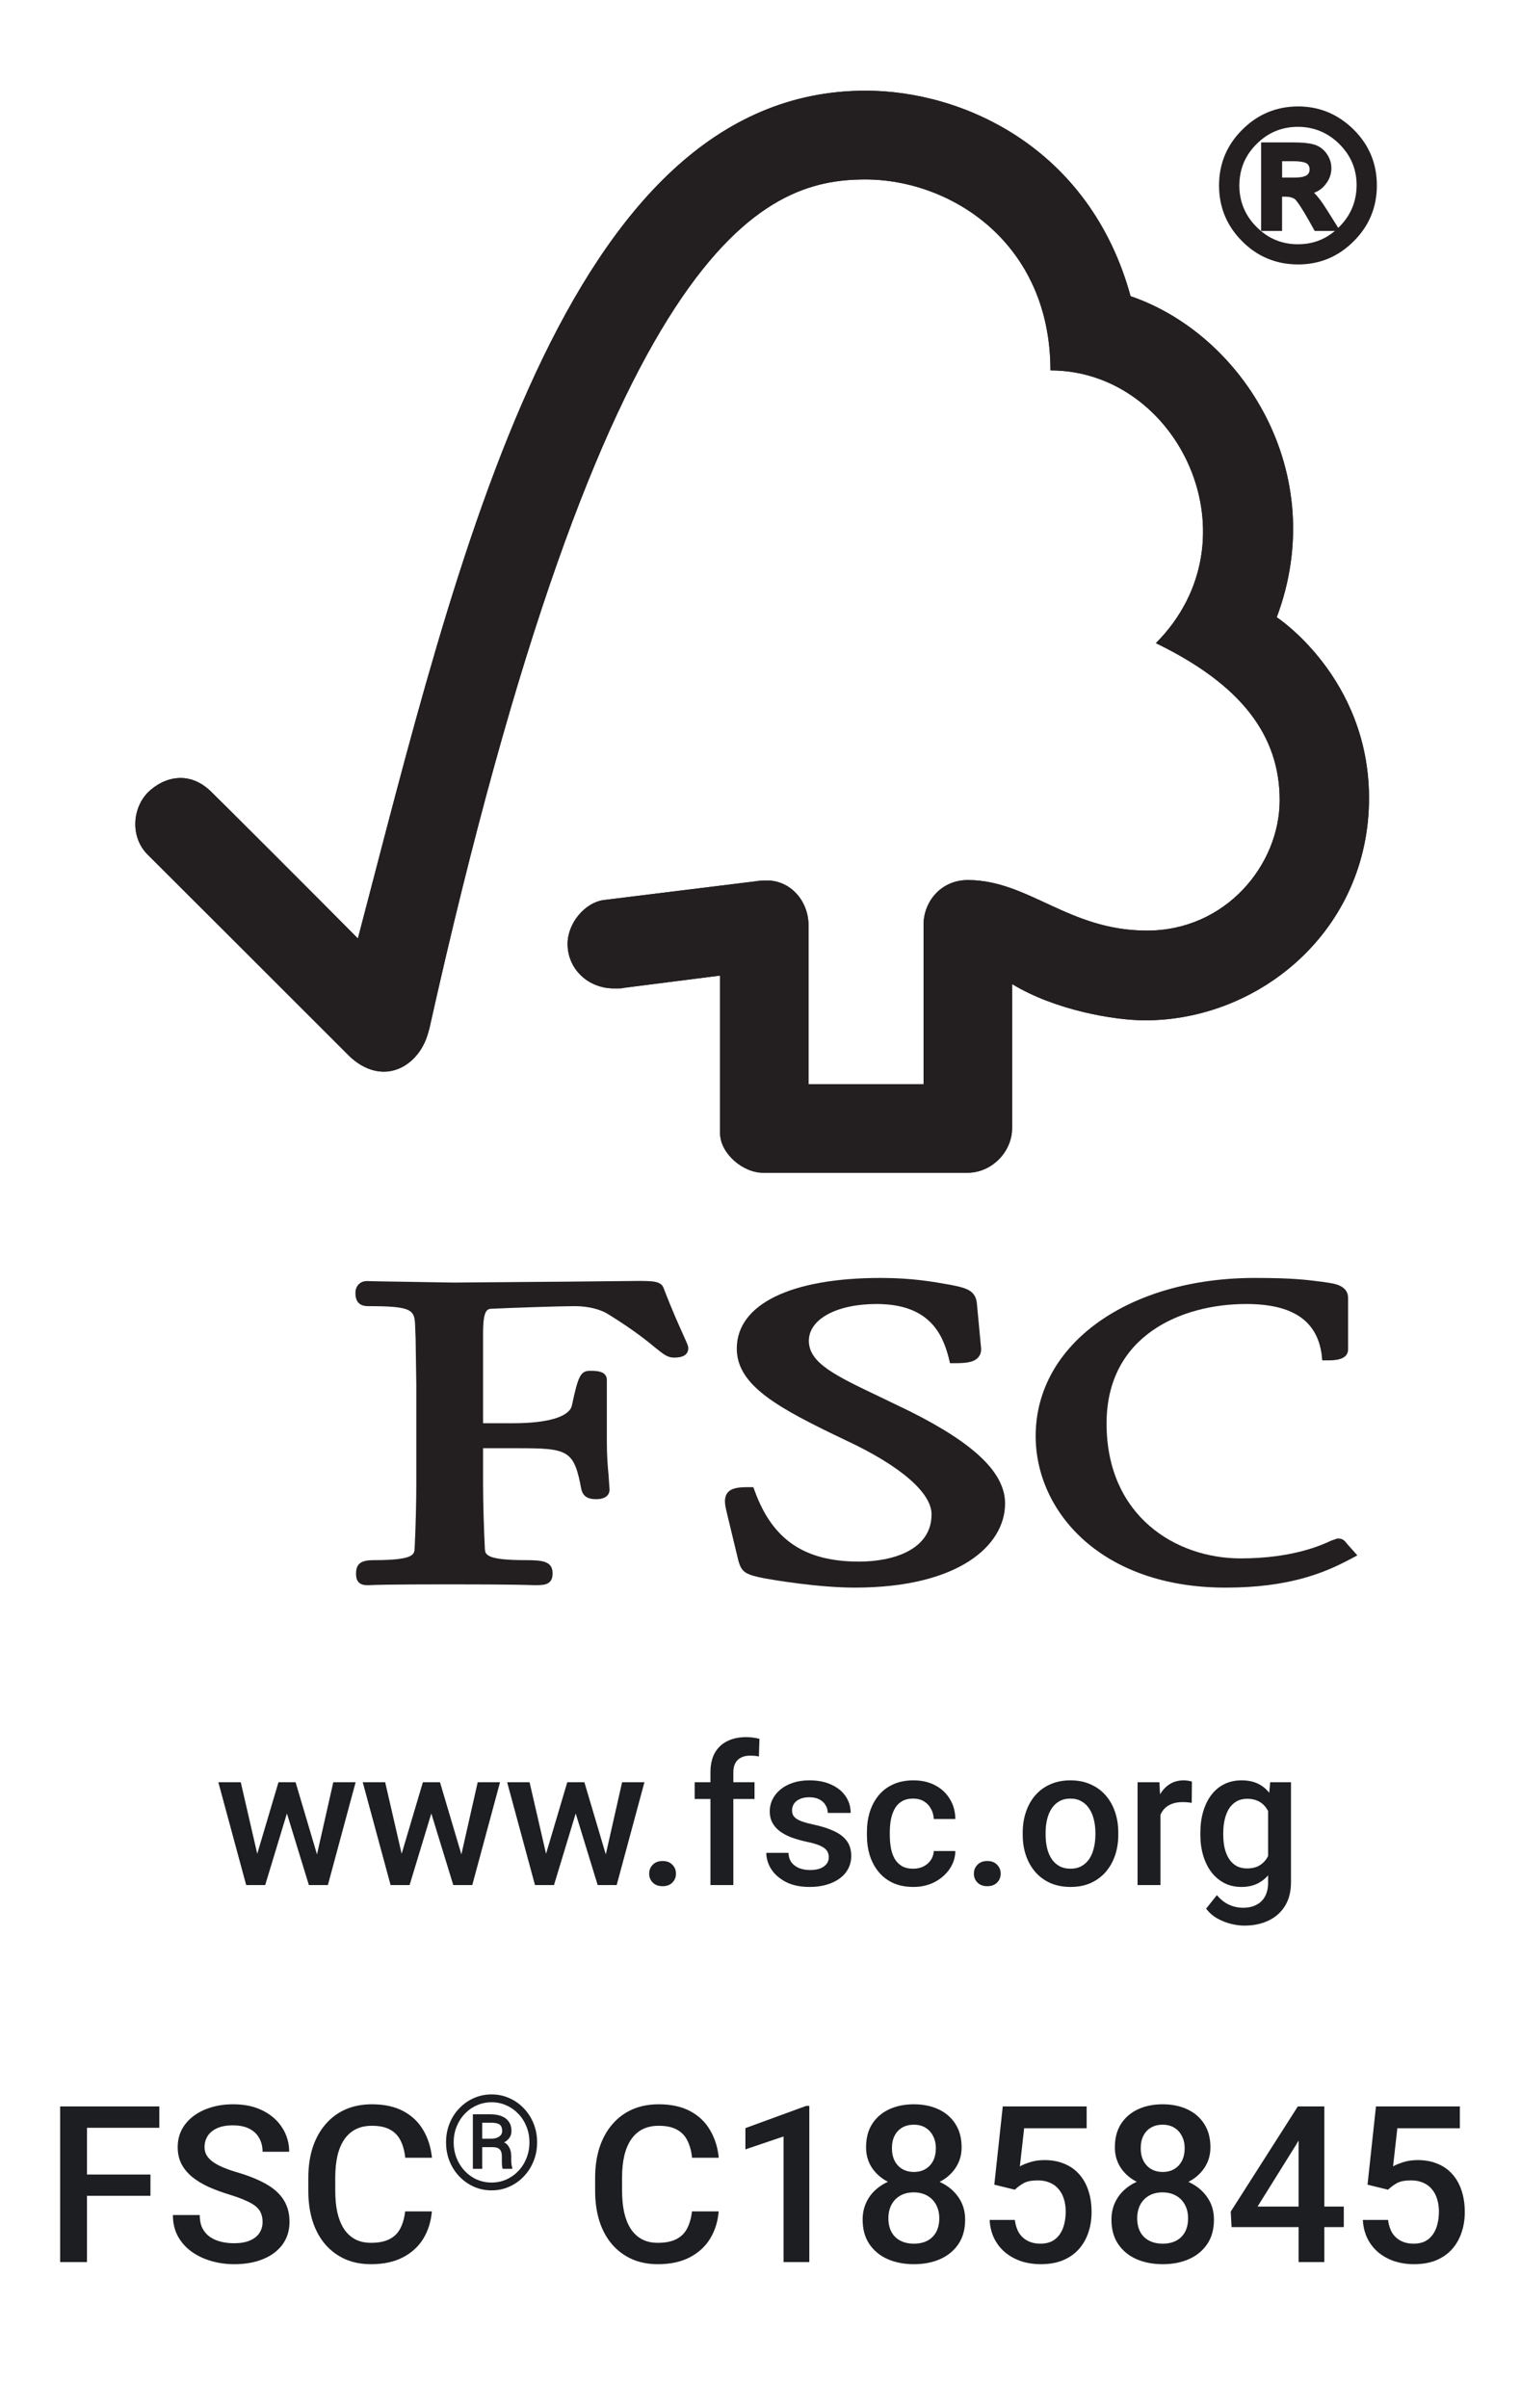
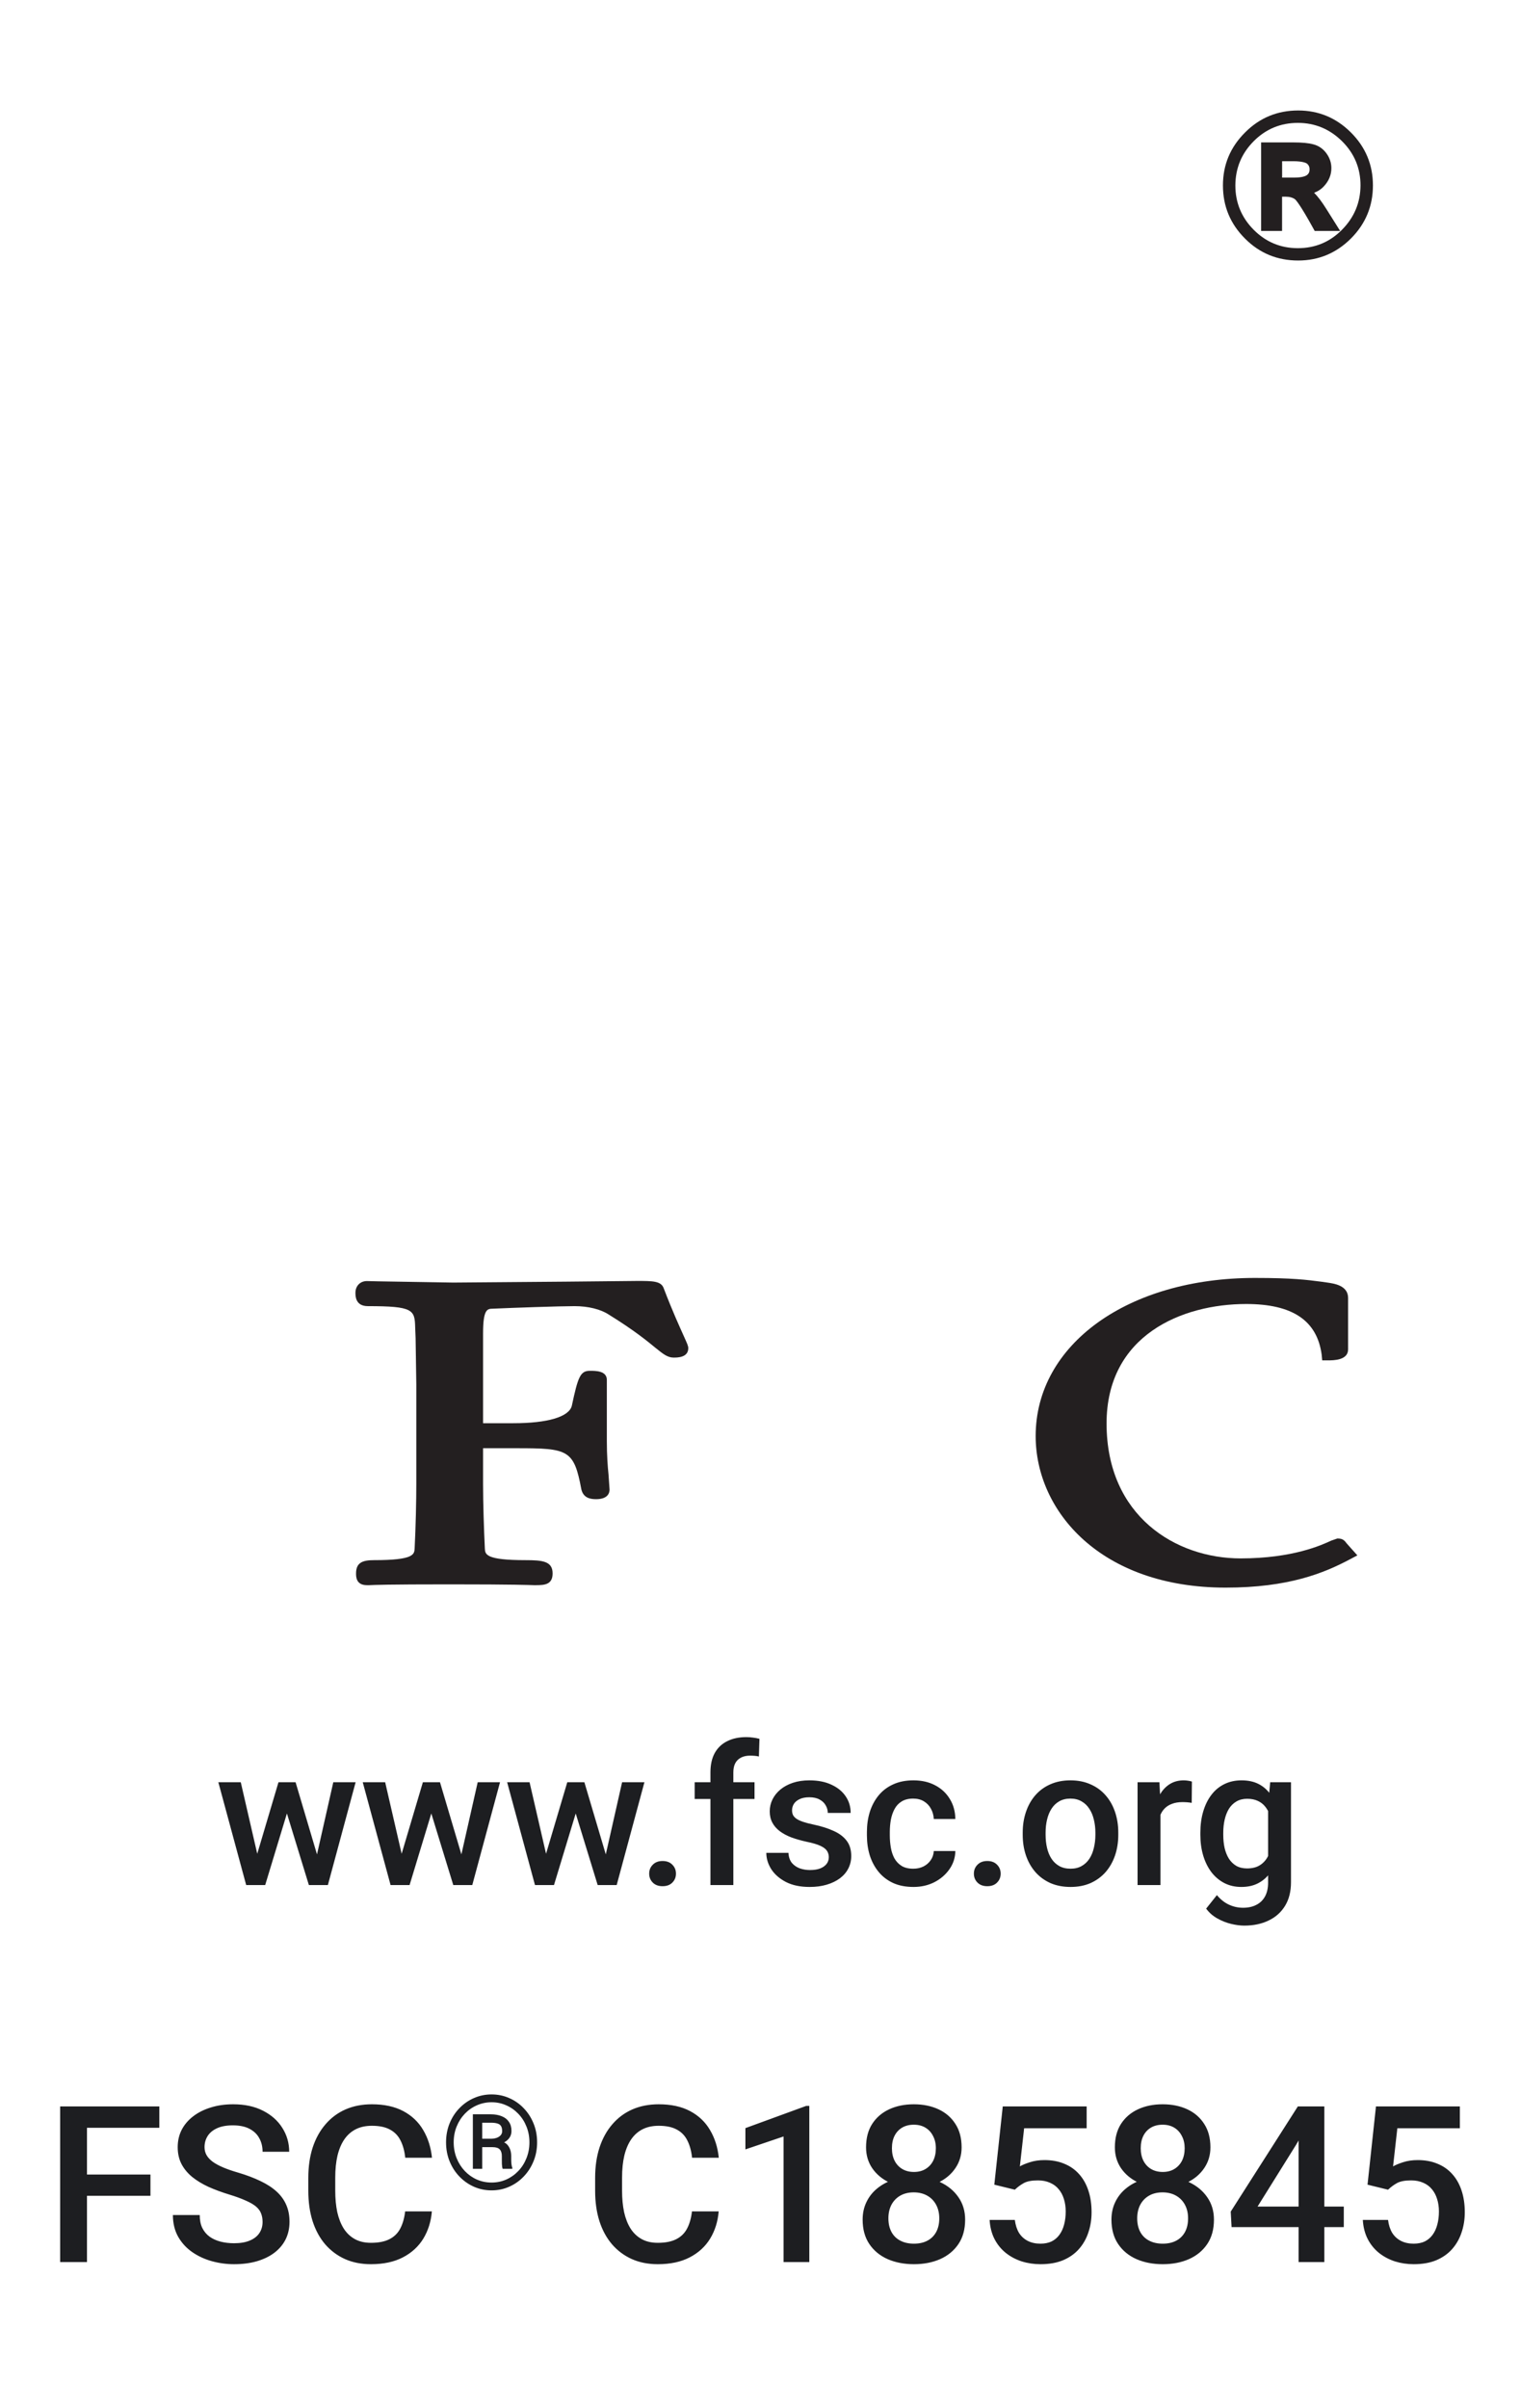
<svg xmlns="http://www.w3.org/2000/svg" width="125" height="198" viewBox="0 0 125 198" fill="none">
  <g clip-path="url(#clip0_408_18848)">
-     <path d="M71.191 7.456C46.358 7.456 37.595 46.09 29.432 77.167C26.479 74.179 17.392 65.103 17.383 65.119C15.555 63.306 13.456 63.895 12.171 65.151C10.877 66.457 10.688 68.85 12.171 70.301C12.245 70.366 24.483 82.586 28.713 86.821C29.879 87.958 31.568 88.628 33.255 87.641C35.003 86.563 35.243 84.659 35.291 84.659C49.789 19.608 62.746 14.757 71.156 14.757C78.231 14.757 86.385 19.99 86.385 30.456C96.936 30.456 103.548 44.339 95.057 52.884C102.097 56.295 105.237 60.489 105.237 65.796C105.237 71.11 100.794 76.534 94.309 76.519C87.879 76.519 84.611 72.381 79.601 72.363C77.329 72.363 75.952 74.201 75.952 76.014V89.147H66.492V76.062C66.466 74.012 64.959 72.399 63.081 72.399C63.051 72.399 62.272 72.422 62.284 72.449L49.615 74.012C48.087 74.243 46.676 75.905 46.676 77.62C46.676 79.632 48.322 81.302 50.566 81.274C50.852 81.274 51.236 81.274 51.199 81.241C51.176 81.241 59.218 80.218 59.218 80.218V93.181C59.218 94.821 61.076 96.43 62.745 96.43H79.575C81.532 96.43 83.232 94.738 83.232 92.752V80.914C86.754 83.065 91.652 83.898 94.165 83.898C103.606 83.898 112.611 76.468 112.584 65.569C112.548 55.69 104.995 50.755 104.995 50.755C109.428 38.936 102.259 27.527 92.975 24.354C89.627 12.163 79.228 7.456 71.191 7.456Z" fill="#231F20" />
-     <path d="M71.191 7.456C46.358 7.456 37.595 46.09 29.432 77.167C26.479 74.179 17.392 65.103 17.383 65.119C15.555 63.306 13.456 63.895 12.171 65.151C10.877 66.457 10.688 68.85 12.171 70.301C12.245 70.366 24.483 82.586 28.713 86.821C29.879 87.958 31.568 88.628 33.255 87.641C35.003 86.563 35.243 84.659 35.291 84.659C49.789 19.608 62.746 14.757 71.156 14.757C78.231 14.757 86.385 19.99 86.385 30.456C96.936 30.456 103.548 44.339 95.057 52.884C102.097 56.295 105.237 60.489 105.237 65.796C105.237 71.11 100.794 76.534 94.309 76.519C87.879 76.519 84.611 72.381 79.601 72.363C77.329 72.363 75.952 74.201 75.952 76.014V89.147H66.492V76.062C66.466 74.012 64.959 72.399 63.081 72.399C63.051 72.399 62.272 72.422 62.284 72.449L49.615 74.012C48.087 74.243 46.676 75.905 46.676 77.62C46.676 79.632 48.322 81.302 50.566 81.274C50.852 81.274 51.236 81.274 51.199 81.241C51.176 81.241 59.218 80.218 59.218 80.218V93.181C59.218 94.821 61.076 96.43 62.745 96.43H79.575C81.532 96.43 83.232 94.738 83.232 92.752V80.914C86.754 83.065 91.652 83.898 94.165 83.898C103.606 83.898 112.611 76.468 112.584 65.569C112.548 55.69 104.995 50.755 104.995 50.755C109.428 38.936 102.259 27.527 92.975 24.354C89.627 12.163 79.228 7.456 71.191 7.456Z" fill="#231F20" />
-     <path d="M60.591 110.886C60.591 113.941 63.995 115.783 69.603 118.453C74.051 120.536 76.608 122.744 76.608 124.519C76.608 127.388 73.529 128.404 70.642 128.404C66.175 128.404 63.538 126.621 62.076 122.62L61.948 122.283H61.587C60.803 122.283 60.177 122.319 59.829 122.744C59.519 123.154 59.606 123.692 59.733 124.215C59.724 124.203 60.72 128.318 60.72 128.318C60.986 129.318 61.346 129.48 62.941 129.795C63.641 129.916 67.253 130.543 70.312 130.543C78.846 130.543 82.655 127.073 82.655 123.628C82.655 121.12 80.176 118.724 74.826 116.047L72.395 114.874C68.735 113.128 66.518 112.09 66.518 110.248C66.518 108.464 68.814 107.223 72.089 107.223C76.366 107.223 77.508 109.615 78.031 111.699L78.124 112.09H78.529C79.48 112.09 80.081 112.011 80.433 111.627C80.638 111.409 80.721 111.108 80.672 110.756L80.338 107.202C80.244 106.057 79.377 105.893 78.171 105.648C76.736 105.393 75.021 105.08 72.43 105.08C65.016 105.079 60.591 107.254 60.591 110.886Z" fill="#231F20" />
    <path d="M85.17 118.08C85.17 124.267 90.529 130.544 100.793 130.544C105.965 130.544 108.871 129.356 111.04 128.202L111.625 127.893L110.679 126.832L110.73 126.886C110.501 126.569 110.323 126.506 109.975 126.506L109.477 126.679C108.699 127.039 106.326 128.141 102.019 128.141C96.711 128.141 91.001 124.677 91.001 117.046C91.001 109.788 97.2 107.223 102.482 107.223C106.29 107.223 108.315 108.581 108.691 111.397L108.734 111.857H109.207C109.661 111.857 110.863 111.857 110.863 110.953V106.724C110.863 105.681 109.67 105.538 109.173 105.463L108.676 105.392C107.459 105.233 106.291 105.08 103.202 105.08C92.75 105.08 85.17 110.549 85.17 118.08Z" fill="#231F20" />
    <path d="M46.509 105.386L37.267 105.461L31.109 105.359L30.173 105.337C29.624 105.337 29.23 105.732 29.23 106.304C29.23 106.567 29.23 107.399 30.249 107.399C33.971 107.399 34.108 107.699 34.142 109.128L34.178 110.028L34.236 113.84V122.042C34.236 123.4 34.188 125.563 34.099 127.306C34.075 127.811 34.049 128.285 30.763 128.285C29.831 128.285 29.28 128.472 29.28 129.376C29.28 129.646 29.28 130.342 30.173 130.342H30.38C30.772 130.323 31.814 130.275 36.957 130.275C42.435 130.275 43.534 130.332 43.907 130.342H44.1C44.819 130.342 45.444 130.275 45.444 129.376C45.444 128.368 44.613 128.285 43.224 128.285C39.923 128.285 39.896 127.811 39.872 127.317C39.794 125.716 39.726 123.553 39.726 122.042V119.081H42.496C46.733 119.081 47.203 119.202 47.809 122.47C47.984 123.181 48.55 123.271 49.023 123.271C50.019 123.271 50.128 122.726 50.128 122.483L50.044 121.256C49.973 120.567 49.905 119.687 49.905 118.495V113.468C49.905 112.715 48.998 112.715 48.515 112.715C47.716 112.715 47.531 113.223 47.023 115.6C46.789 116.502 45.04 117.025 42.224 117.025H39.726V109.642C39.726 107.631 40.081 107.616 40.522 107.609C42.143 107.534 46.07 107.399 47.25 107.399C48.373 107.399 49.407 107.657 50.066 108.094C52.167 109.394 53.24 110.282 53.891 110.816C54.528 111.327 54.885 111.629 55.402 111.629C55.71 111.629 56.601 111.629 56.601 110.855C56.601 110.666 56.516 110.493 56.23 109.854C55.891 109.094 55.314 107.85 54.584 105.937C54.372 105.327 53.679 105.327 52.383 105.327L46.509 105.386Z" fill="#231F20" />
    <path d="M105.109 14.932H106.415C107.012 14.932 107.426 14.834 107.667 14.665C107.897 14.492 108.015 14.246 108.015 13.923C108.015 13.618 107.897 13.372 107.68 13.197C107.459 13.028 107.012 12.932 106.335 12.932H105.109L105.109 14.932ZM109.619 18.667H108.306C107.485 17.168 106.937 16.327 106.694 16.13C106.439 15.942 106.129 15.85 105.745 15.85H105.11V18.667H104.037V12.036H106.337C107.021 12.036 107.539 12.086 107.914 12.193C108.283 12.279 108.585 12.486 108.815 12.806C109.046 13.114 109.167 13.467 109.167 13.83C109.167 14.283 109.003 14.689 108.669 15.062C108.344 15.434 107.88 15.642 107.267 15.69V15.709C107.657 15.806 108.179 16.361 108.804 17.377L109.619 18.667ZM106.731 20.406C108.146 20.406 109.35 19.91 110.356 18.898C111.361 17.885 111.875 16.676 111.884 15.247C111.884 13.831 111.378 12.618 110.371 11.617C109.36 10.617 108.146 10.104 106.731 10.104C105.316 10.104 104.098 10.608 103.103 11.608C102.099 12.617 101.6 13.83 101.592 15.246C101.592 16.666 102.099 17.884 103.094 18.889C104.098 19.898 105.306 20.406 106.731 20.406ZM106.757 9.084C108.434 9.084 109.876 9.684 111.084 10.882C112.302 12.095 112.905 13.55 112.905 15.246C112.905 16.946 112.302 18.401 111.1 19.608C109.894 20.812 108.447 21.421 106.757 21.421C105.053 21.421 103.591 20.827 102.392 19.624C101.174 18.411 100.571 16.955 100.571 15.246C100.571 13.55 101.174 12.104 102.392 10.891C103.591 9.684 105.053 9.084 106.757 9.084Z" fill="#231F20" />
-     <path d="M106.758 21.745C104.96 21.745 103.414 21.107 102.159 19.846C100.889 18.584 100.25 17.038 100.25 15.247C100.25 13.468 100.889 11.926 102.159 10.666C103.423 9.399 104.97 8.751 106.758 8.751C108.51 8.751 110.049 9.395 111.32 10.654C112.593 11.916 113.229 13.457 113.229 15.246C113.229 17.029 112.597 18.57 111.329 19.831C110.07 21.102 108.526 21.745 106.758 21.745ZM106.758 9.407C105.152 9.407 103.759 9.983 102.619 11.128C101.462 12.282 100.894 13.627 100.894 15.246C100.894 16.878 101.462 18.232 102.619 19.381C103.745 20.513 105.144 21.092 106.758 21.092C108.369 21.092 109.719 20.532 110.87 19.371C112.004 18.232 112.581 16.85 112.581 15.246C112.581 13.643 112 12.249 110.862 11.115C109.719 9.98 108.335 9.407 106.758 9.407Z" fill="#231F20" />
-     <path d="M106.735 20.736C105.241 20.736 103.94 20.194 102.867 19.122C101.803 18.053 101.263 16.748 101.263 15.246C101.276 13.732 101.817 12.433 102.876 11.374C103.93 10.318 105.227 9.776 106.734 9.776C108.227 9.776 109.528 10.318 110.6 11.383C111.672 12.442 112.212 13.747 112.212 15.245C112.204 16.752 111.658 18.057 110.585 19.13C109.528 20.199 108.228 20.736 106.735 20.736ZM106.735 10.429C105.409 10.429 104.268 10.907 103.341 11.839C102.388 12.787 101.931 13.898 101.92 15.25C101.92 16.57 102.393 17.719 103.33 18.657C104.286 19.614 105.4 20.083 106.735 20.083C108.071 20.083 109.177 19.618 110.129 18.663C111.081 17.709 111.548 16.589 111.564 15.241C111.564 13.907 111.094 12.796 110.145 11.844C109.198 10.907 108.049 10.429 106.735 10.429Z" fill="#231F20" />
    <path d="M110.21 18.989H108.116L108.022 18.82C106.895 16.767 106.554 16.429 106.494 16.382C106.308 16.25 106.058 16.174 105.748 16.174H105.433V18.989H103.71V11.71H106.335C107.084 11.71 107.612 11.762 108 11.867C108.436 11.98 108.803 12.227 109.08 12.608C109.351 12.979 109.488 13.39 109.488 13.824C109.488 14.366 109.291 14.855 108.906 15.28C108.685 15.536 108.404 15.724 108.067 15.854C108.377 16.154 108.709 16.598 109.087 17.202L110.21 18.989ZM108.498 18.337H109.024L108.53 17.55C107.726 16.247 107.301 16.056 107.195 16.034L107.02 15.995C107.336 16.337 107.825 17.121 108.498 18.337ZM104.36 18.337H104.784V15.521H105.748C106.194 15.521 106.583 15.637 106.889 15.865C106.904 15.874 106.922 15.888 106.942 15.908V15.41L107.242 15.357C107.77 15.318 108.154 15.149 108.419 14.844C108.706 14.53 108.841 14.203 108.841 13.824C108.841 13.535 108.743 13.249 108.554 12.993C108.366 12.738 108.129 12.578 107.833 12.507C107.501 12.405 107.017 12.362 106.336 12.362H104.361L104.36 18.337Z" fill="#231F20" />
    <path d="M106.419 15.255H104.786V12.603H106.338C107.087 12.603 107.588 12.714 107.88 12.941C108.185 13.178 108.343 13.521 108.343 13.923C108.343 14.348 108.18 14.686 107.866 14.927C107.556 15.154 107.081 15.255 106.419 15.255ZM105.437 14.604H106.42C107.064 14.604 107.354 14.487 107.483 14.395C107.625 14.284 107.696 14.139 107.696 13.923C107.696 13.723 107.621 13.57 107.483 13.452C107.422 13.41 107.162 13.255 106.339 13.255H105.437V14.604Z" fill="#231F20" />
  </g>
  <path d="M20.948 153.125L22.901 146.547H24.105L23.776 148.516L21.808 155H20.73L20.948 153.125ZM19.8 146.547L21.323 153.156L21.448 155H20.245L17.956 146.547H19.8ZM25.933 153.078L27.409 146.547H29.245L26.964 155H25.761L25.933 153.078ZM24.308 146.547L26.237 153.047L26.48 155H25.401L23.409 148.508L23.081 146.547H24.308ZM32.823 153.125L34.776 146.547H35.98L35.651 148.516L33.683 155H32.605L32.823 153.125ZM31.675 146.547L33.198 153.156L33.323 155H32.12L29.831 146.547H31.675ZM37.808 153.078L39.284 146.547H41.12L38.839 155H37.636L37.808 153.078ZM36.183 146.547L38.112 153.047L38.355 155H37.276L35.284 148.508L34.956 146.547H36.183ZM44.698 153.125L46.651 146.547H47.855L47.526 148.516L45.558 155H44.48L44.698 153.125ZM43.55 146.547L45.073 153.156L45.198 155H43.995L41.706 146.547H43.55ZM49.683 153.078L51.159 146.547H52.995L50.714 155H49.511L49.683 153.078ZM48.058 146.547L49.987 153.047L50.23 155H49.151L47.159 148.508L46.831 146.547H48.058ZM53.386 154.062C53.386 153.771 53.485 153.526 53.683 153.328C53.88 153.125 54.149 153.023 54.487 153.023C54.831 153.023 55.099 153.125 55.292 153.328C55.49 153.526 55.589 153.771 55.589 154.062C55.589 154.354 55.49 154.599 55.292 154.797C55.099 154.995 54.831 155.094 54.487 155.094C54.149 155.094 53.88 154.995 53.683 154.797C53.485 154.599 53.386 154.354 53.386 154.062ZM60.308 155H58.425V145.734C58.425 145.104 58.542 144.576 58.776 144.148C59.016 143.716 59.357 143.391 59.8 143.172C60.242 142.948 60.766 142.836 61.37 142.836C61.558 142.836 61.742 142.849 61.925 142.875C62.107 142.896 62.284 142.93 62.456 142.977L62.409 144.43C62.305 144.404 62.19 144.385 62.065 144.375C61.946 144.365 61.815 144.359 61.675 144.359C61.388 144.359 61.141 144.414 60.933 144.523C60.73 144.628 60.573 144.781 60.464 144.984C60.36 145.188 60.308 145.438 60.308 145.734V155ZM62.05 146.547V147.922H57.128V146.547H62.05ZM68.159 152.711C68.159 152.523 68.112 152.354 68.019 152.203C67.925 152.047 67.745 151.906 67.48 151.781C67.219 151.656 66.834 151.542 66.323 151.438C65.875 151.339 65.464 151.221 65.089 151.086C64.719 150.945 64.401 150.776 64.136 150.578C63.87 150.38 63.664 150.146 63.519 149.875C63.373 149.604 63.3 149.292 63.3 148.938C63.3 148.594 63.375 148.268 63.526 147.961C63.677 147.654 63.894 147.383 64.175 147.148C64.456 146.914 64.797 146.729 65.198 146.594C65.605 146.458 66.058 146.391 66.558 146.391C67.266 146.391 67.873 146.51 68.378 146.75C68.888 146.984 69.279 147.305 69.55 147.711C69.821 148.112 69.956 148.565 69.956 149.07H68.073C68.073 148.846 68.016 148.638 67.901 148.445C67.792 148.247 67.625 148.089 67.401 147.969C67.177 147.844 66.896 147.781 66.558 147.781C66.235 147.781 65.966 147.833 65.753 147.938C65.545 148.036 65.388 148.167 65.284 148.328C65.185 148.49 65.136 148.667 65.136 148.859C65.136 149 65.162 149.128 65.214 149.242C65.271 149.352 65.365 149.453 65.495 149.547C65.625 149.635 65.802 149.719 66.026 149.797C66.255 149.875 66.542 149.951 66.886 150.023C67.532 150.159 68.086 150.333 68.55 150.547C69.019 150.755 69.378 151.026 69.628 151.359C69.878 151.688 70.003 152.104 70.003 152.609C70.003 152.984 69.922 153.328 69.761 153.641C69.605 153.948 69.375 154.216 69.073 154.445C68.771 154.669 68.409 154.844 67.987 154.969C67.571 155.094 67.102 155.156 66.581 155.156C65.815 155.156 65.167 155.021 64.636 154.75C64.105 154.474 63.701 154.122 63.425 153.695C63.154 153.263 63.019 152.815 63.019 152.352H64.839C64.86 152.701 64.956 152.979 65.128 153.188C65.305 153.391 65.524 153.539 65.784 153.633C66.05 153.721 66.323 153.766 66.605 153.766C66.943 153.766 67.227 153.721 67.456 153.633C67.685 153.539 67.86 153.414 67.98 153.258C68.099 153.096 68.159 152.914 68.159 152.711ZM75.105 153.656C75.412 153.656 75.688 153.596 75.933 153.477C76.183 153.352 76.383 153.18 76.534 152.961C76.69 152.742 76.776 152.49 76.792 152.203H78.565C78.555 152.75 78.394 153.247 78.081 153.695C77.769 154.143 77.355 154.5 76.839 154.766C76.323 155.026 75.753 155.156 75.128 155.156C74.482 155.156 73.92 155.047 73.44 154.828C72.961 154.604 72.563 154.297 72.245 153.906C71.927 153.516 71.688 153.065 71.526 152.555C71.37 152.044 71.292 151.497 71.292 150.914V150.641C71.292 150.057 71.37 149.51 71.526 149C71.688 148.484 71.927 148.031 72.245 147.641C72.563 147.25 72.961 146.945 73.44 146.727C73.92 146.503 74.48 146.391 75.12 146.391C75.797 146.391 76.391 146.526 76.901 146.797C77.412 147.062 77.813 147.435 78.105 147.914C78.401 148.388 78.555 148.94 78.565 149.57H76.792C76.776 149.258 76.698 148.977 76.558 148.727C76.422 148.471 76.23 148.268 75.98 148.117C75.735 147.966 75.44 147.891 75.097 147.891C74.716 147.891 74.401 147.969 74.151 148.125C73.901 148.276 73.706 148.484 73.565 148.75C73.425 149.01 73.323 149.305 73.261 149.633C73.204 149.956 73.175 150.292 73.175 150.641V150.914C73.175 151.263 73.204 151.602 73.261 151.93C73.318 152.258 73.417 152.552 73.558 152.812C73.704 153.068 73.901 153.273 74.151 153.43C74.401 153.581 74.719 153.656 75.105 153.656ZM80.089 154.062C80.089 153.771 80.188 153.526 80.386 153.328C80.584 153.125 80.852 153.023 81.19 153.023C81.534 153.023 81.802 153.125 81.995 153.328C82.193 153.526 82.292 153.771 82.292 154.062C82.292 154.354 82.193 154.599 81.995 154.797C81.802 154.995 81.534 155.094 81.19 155.094C80.852 155.094 80.584 154.995 80.386 154.797C80.188 154.599 80.089 154.354 80.089 154.062ZM84.105 150.867V150.688C84.105 150.078 84.193 149.513 84.37 148.992C84.547 148.466 84.802 148.01 85.136 147.625C85.474 147.234 85.886 146.932 86.37 146.719C86.86 146.5 87.412 146.391 88.026 146.391C88.646 146.391 89.198 146.5 89.683 146.719C90.172 146.932 90.586 147.234 90.925 147.625C91.263 148.01 91.521 148.466 91.698 148.992C91.875 149.513 91.964 150.078 91.964 150.688V150.867C91.964 151.477 91.875 152.042 91.698 152.562C91.521 153.083 91.263 153.539 90.925 153.93C90.586 154.315 90.175 154.617 89.69 154.836C89.206 155.049 88.657 155.156 88.042 155.156C87.422 155.156 86.868 155.049 86.378 154.836C85.894 154.617 85.482 154.315 85.144 153.93C84.805 153.539 84.547 153.083 84.37 152.562C84.193 152.042 84.105 151.477 84.105 150.867ZM85.987 150.688V150.867C85.987 151.247 86.026 151.607 86.105 151.945C86.183 152.284 86.305 152.581 86.472 152.836C86.638 153.091 86.852 153.292 87.112 153.438C87.373 153.583 87.683 153.656 88.042 153.656C88.391 153.656 88.693 153.583 88.948 153.438C89.209 153.292 89.422 153.091 89.589 152.836C89.755 152.581 89.878 152.284 89.956 151.945C90.039 151.607 90.081 151.247 90.081 150.867V150.688C90.081 150.312 90.039 149.958 89.956 149.625C89.878 149.286 89.753 148.987 89.581 148.727C89.414 148.466 89.201 148.263 88.94 148.117C88.685 147.966 88.38 147.891 88.026 147.891C87.672 147.891 87.365 147.966 87.105 148.117C86.849 148.263 86.638 148.466 86.472 148.727C86.305 148.987 86.183 149.286 86.105 149.625C86.026 149.958 85.987 150.312 85.987 150.688ZM95.433 148.156V155H93.55V146.547H95.347L95.433 148.156ZM98.019 146.492L98.003 148.242C97.888 148.221 97.763 148.206 97.628 148.195C97.498 148.185 97.368 148.18 97.237 148.18C96.914 148.18 96.63 148.227 96.386 148.32C96.141 148.409 95.935 148.539 95.769 148.711C95.607 148.878 95.482 149.081 95.394 149.32C95.305 149.56 95.253 149.828 95.237 150.125L94.808 150.156C94.808 149.625 94.86 149.133 94.964 148.68C95.068 148.227 95.224 147.828 95.433 147.484C95.646 147.141 95.912 146.872 96.23 146.68C96.552 146.487 96.925 146.391 97.347 146.391C97.461 146.391 97.584 146.401 97.714 146.422C97.849 146.443 97.951 146.466 98.019 146.492ZM104.456 146.547H106.167V154.766C106.167 155.526 106.006 156.172 105.683 156.703C105.36 157.234 104.909 157.638 104.331 157.914C103.753 158.195 103.084 158.336 102.323 158.336C102 158.336 101.641 158.289 101.245 158.195C100.854 158.102 100.474 157.951 100.104 157.742C99.74 157.539 99.435 157.271 99.19 156.938L100.073 155.828C100.375 156.188 100.709 156.451 101.073 156.617C101.438 156.784 101.821 156.867 102.222 156.867C102.654 156.867 103.021 156.786 103.323 156.625C103.631 156.469 103.868 156.237 104.034 155.93C104.201 155.622 104.284 155.247 104.284 154.805V148.461L104.456 146.547ZM98.714 150.867V150.703C98.714 150.062 98.792 149.479 98.948 148.953C99.105 148.422 99.329 147.966 99.62 147.586C99.912 147.201 100.266 146.906 100.683 146.703C101.099 146.495 101.571 146.391 102.097 146.391C102.644 146.391 103.11 146.49 103.495 146.688C103.886 146.885 104.211 147.169 104.472 147.539C104.732 147.904 104.935 148.341 105.081 148.852C105.232 149.357 105.344 149.919 105.417 150.539V151.062C105.349 151.667 105.235 152.219 105.073 152.719C104.912 153.219 104.698 153.651 104.433 154.016C104.167 154.38 103.839 154.661 103.448 154.859C103.063 155.057 102.607 155.156 102.081 155.156C101.565 155.156 101.099 155.049 100.683 154.836C100.271 154.622 99.917 154.323 99.62 153.938C99.329 153.552 99.105 153.099 98.948 152.578C98.792 152.052 98.714 151.482 98.714 150.867ZM100.597 150.703V150.867C100.597 151.253 100.633 151.612 100.706 151.945C100.784 152.279 100.901 152.573 101.058 152.828C101.219 153.078 101.422 153.276 101.667 153.422C101.917 153.562 102.211 153.633 102.55 153.633C102.993 153.633 103.354 153.539 103.636 153.352C103.922 153.164 104.141 152.911 104.292 152.594C104.448 152.271 104.558 151.911 104.62 151.516V150.102C104.589 149.794 104.524 149.508 104.425 149.242C104.331 148.977 104.203 148.745 104.042 148.547C103.881 148.344 103.677 148.188 103.433 148.078C103.188 147.964 102.899 147.906 102.565 147.906C102.227 147.906 101.933 147.979 101.683 148.125C101.433 148.271 101.227 148.471 101.065 148.727C100.909 148.982 100.792 149.279 100.714 149.617C100.636 149.956 100.597 150.318 100.597 150.703Z" fill="#1D1E21" />
  <path d="M7.153 173.203V186H4.947V173.203H7.153ZM12.373 178.802V180.551H6.59V178.802H12.373ZM13.103 173.203V174.961H6.59V173.203H13.103ZM21.593 182.704C21.593 182.44 21.552 182.206 21.47 182.001C21.394 181.796 21.256 181.608 21.057 181.438C20.858 181.269 20.576 181.104 20.213 180.946C19.856 180.782 19.399 180.615 18.842 180.445C18.233 180.258 17.67 180.05 17.154 179.821C16.645 179.587 16.199 179.317 15.819 179.013C15.438 178.702 15.142 178.348 14.931 177.949C14.72 177.545 14.614 177.079 14.614 176.552C14.614 176.03 14.723 175.556 14.94 175.128C15.162 174.7 15.476 174.331 15.88 174.021C16.29 173.704 16.774 173.461 17.33 173.291C17.887 173.115 18.502 173.027 19.176 173.027C20.125 173.027 20.943 173.203 21.628 173.555C22.32 173.906 22.85 174.378 23.219 174.97C23.594 175.562 23.782 176.215 23.782 176.93H21.593C21.593 176.508 21.502 176.136 21.32 175.813C21.145 175.485 20.875 175.228 20.512 175.04C20.154 174.853 19.7 174.759 19.15 174.759C18.628 174.759 18.195 174.838 17.849 174.996C17.503 175.154 17.245 175.368 17.075 175.638C16.905 175.907 16.82 176.212 16.82 176.552C16.82 176.792 16.876 177.012 16.988 177.211C17.099 177.404 17.269 177.586 17.497 177.756C17.726 177.92 18.013 178.075 18.359 178.222C18.704 178.368 19.111 178.509 19.58 178.644C20.289 178.854 20.907 179.089 21.435 179.347C21.962 179.599 22.402 179.886 22.753 180.208C23.105 180.53 23.368 180.896 23.544 181.307C23.72 181.711 23.808 182.171 23.808 182.687C23.808 183.226 23.699 183.712 23.483 184.146C23.266 184.573 22.955 184.939 22.551 185.244C22.153 185.543 21.672 185.774 21.11 185.938C20.553 186.097 19.932 186.176 19.246 186.176C18.631 186.176 18.025 186.094 17.427 185.93C16.835 185.766 16.296 185.517 15.81 185.183C15.323 184.843 14.937 184.421 14.65 183.917C14.363 183.407 14.219 182.812 14.219 182.133H16.425C16.425 182.549 16.495 182.903 16.636 183.196C16.782 183.489 16.985 183.729 17.242 183.917C17.5 184.099 17.799 184.233 18.139 184.321C18.485 184.409 18.854 184.453 19.246 184.453C19.762 184.453 20.193 184.38 20.538 184.233C20.89 184.087 21.154 183.882 21.329 183.618C21.505 183.354 21.593 183.05 21.593 182.704ZM33.318 181.834H35.515C35.445 182.672 35.21 183.419 34.812 184.075C34.413 184.726 33.854 185.238 33.133 185.613C32.412 185.988 31.536 186.176 30.505 186.176C29.714 186.176 29.002 186.035 28.369 185.754C27.736 185.467 27.195 185.062 26.743 184.541C26.292 184.014 25.947 183.378 25.706 182.634C25.472 181.89 25.355 181.058 25.355 180.138V179.074C25.355 178.154 25.475 177.322 25.715 176.578C25.961 175.834 26.313 175.198 26.77 174.671C27.227 174.138 27.775 173.73 28.413 173.449C29.058 173.168 29.782 173.027 30.584 173.027C31.604 173.027 32.465 173.215 33.168 173.59C33.871 173.965 34.416 174.483 34.803 175.146C35.196 175.808 35.436 176.566 35.524 177.422H33.326C33.268 176.871 33.139 176.399 32.94 176.007C32.746 175.614 32.459 175.315 32.078 175.11C31.698 174.899 31.199 174.794 30.584 174.794C30.08 174.794 29.641 174.888 29.266 175.075C28.891 175.263 28.577 175.538 28.325 175.901C28.073 176.265 27.883 176.713 27.754 177.246C27.631 177.773 27.57 178.377 27.57 179.057V180.138C27.57 180.782 27.625 181.368 27.736 181.896C27.854 182.417 28.029 182.865 28.264 183.24C28.504 183.615 28.809 183.905 29.178 184.11C29.547 184.315 29.989 184.418 30.505 184.418C31.132 184.418 31.639 184.318 32.026 184.119C32.418 183.92 32.714 183.63 32.913 183.249C33.118 182.862 33.253 182.391 33.318 181.834ZM40.558 176.551H39.419L39.408 175.86H40.405C40.563 175.857 40.709 175.832 40.843 175.787C40.98 175.737 41.089 175.667 41.17 175.576C41.254 175.484 41.296 175.372 41.296 175.238C41.296 175.062 41.266 174.925 41.207 174.827C41.15 174.725 41.054 174.653 40.917 174.611C40.779 174.565 40.593 174.542 40.358 174.542H39.656V178.334H38.886V173.851H40.358C40.706 173.851 41.006 173.904 41.259 174.009C41.516 174.111 41.713 174.264 41.85 174.468C41.991 174.669 42.061 174.92 42.061 175.222C42.061 175.412 42.017 175.581 41.929 175.729C41.841 175.876 41.711 176.004 41.539 176.113C41.37 176.219 41.163 176.305 40.917 176.372C40.906 176.372 40.894 176.384 40.88 176.409C40.869 176.43 40.859 176.44 40.848 176.44C40.788 176.476 40.75 176.502 40.732 176.52C40.718 176.534 40.702 176.542 40.685 176.546C40.67 176.549 40.628 176.551 40.558 176.551ZM40.505 176.551L40.616 176.008C41.164 176.008 41.539 176.129 41.739 176.372C41.94 176.611 42.04 176.915 42.04 177.284V177.579C42.04 177.71 42.047 177.834 42.061 177.954C42.075 178.07 42.098 178.168 42.13 178.249V178.334H41.339C41.303 178.242 41.282 178.112 41.275 177.943C41.272 177.775 41.27 177.652 41.27 177.574V177.289C41.27 177.04 41.212 176.855 41.096 176.736C40.98 176.613 40.783 176.551 40.505 176.551ZM37.31 176.156C37.31 176.62 37.391 177.054 37.552 177.458C37.714 177.859 37.937 178.211 38.222 178.513C38.507 178.812 38.837 179.046 39.213 179.214C39.593 179.379 39.997 179.462 40.426 179.462C40.859 179.462 41.261 179.379 41.634 179.214C42.01 179.046 42.34 178.812 42.625 178.513C42.913 178.211 43.137 177.859 43.295 177.458C43.457 177.054 43.538 176.62 43.538 176.156C43.538 175.688 43.457 175.256 43.295 174.858C43.137 174.458 42.913 174.108 42.625 173.809C42.34 173.51 42.01 173.278 41.634 173.113C41.261 172.944 40.859 172.86 40.426 172.86C39.997 172.86 39.593 172.944 39.213 173.113C38.837 173.278 38.507 173.51 38.222 173.809C37.937 174.108 37.714 174.458 37.552 174.858C37.391 175.256 37.31 175.688 37.31 176.156ZM36.682 176.156C36.682 175.597 36.779 175.078 36.972 174.6C37.166 174.122 37.434 173.705 37.779 173.35C38.123 172.992 38.521 172.714 38.971 172.517C39.424 172.317 39.909 172.216 40.426 172.216C40.943 172.216 41.426 172.317 41.876 172.517C42.33 172.714 42.727 172.992 43.068 173.35C43.413 173.705 43.682 174.122 43.875 174.6C44.072 175.078 44.17 175.597 44.17 176.156C44.17 176.715 44.072 177.233 43.875 177.711C43.682 178.189 43.413 178.608 43.068 178.966C42.727 179.325 42.33 179.604 41.876 179.805C41.426 180.005 40.943 180.105 40.426 180.105C39.909 180.105 39.424 180.005 38.971 179.805C38.521 179.604 38.123 179.325 37.779 178.966C37.434 178.608 37.166 178.189 36.972 177.711C36.779 177.233 36.682 176.715 36.682 176.156ZM56.905 181.834H59.102C59.032 182.672 58.798 183.419 58.399 184.075C58.001 184.726 57.441 185.238 56.721 185.613C56 185.988 55.124 186.176 54.093 186.176C53.301 186.176 52.59 186.035 51.957 185.754C51.324 185.467 50.782 185.062 50.331 184.541C49.88 184.014 49.534 183.378 49.294 182.634C49.059 181.89 48.942 181.058 48.942 180.138V179.074C48.942 178.154 49.062 177.322 49.303 176.578C49.549 175.834 49.9 175.198 50.357 174.671C50.814 174.138 51.362 173.73 52.001 173.449C52.645 173.168 53.369 173.027 54.172 173.027C55.191 173.027 56.053 173.215 56.756 173.59C57.459 173.965 58.004 174.483 58.39 175.146C58.783 175.808 59.023 176.566 59.111 177.422H56.914C56.855 176.871 56.726 176.399 56.527 176.007C56.334 175.614 56.047 175.315 55.666 175.11C55.285 174.899 54.787 174.794 54.172 174.794C53.668 174.794 53.228 174.888 52.853 175.075C52.478 175.263 52.165 175.538 51.913 175.901C51.661 176.265 51.471 176.713 51.342 177.246C51.218 177.773 51.157 178.377 51.157 179.057V180.138C51.157 180.782 51.213 181.368 51.324 181.896C51.441 182.417 51.617 182.865 51.851 183.24C52.092 183.615 52.396 183.905 52.765 184.11C53.135 184.315 53.577 184.418 54.093 184.418C54.719 184.418 55.226 184.318 55.613 184.119C56.006 183.92 56.301 183.63 56.501 183.249C56.706 182.862 56.841 182.391 56.905 181.834ZM66.555 173.159V186H64.437V175.673L61.3 176.736V174.987L66.301 173.159H66.555ZM79.37 182.511C79.37 183.308 79.185 183.979 78.816 184.523C78.447 185.068 77.943 185.481 77.305 185.763C76.672 186.038 75.957 186.176 75.16 186.176C74.363 186.176 73.645 186.038 73.007 185.763C72.368 185.481 71.864 185.068 71.495 184.523C71.126 183.979 70.941 183.308 70.941 182.511C70.941 181.983 71.044 181.506 71.249 181.078C71.454 180.645 71.744 180.272 72.119 179.962C72.5 179.646 72.945 179.402 73.455 179.232C73.971 179.062 74.533 178.978 75.142 178.978C75.951 178.978 76.675 179.127 77.313 179.426C77.952 179.725 78.453 180.138 78.816 180.665C79.185 181.192 79.37 181.808 79.37 182.511ZM77.243 182.405C77.243 181.978 77.155 181.603 76.979 181.28C76.803 180.958 76.557 180.709 76.241 180.533C75.925 180.357 75.558 180.27 75.142 180.27C74.721 180.27 74.354 180.357 74.044 180.533C73.733 180.709 73.49 180.958 73.314 181.28C73.144 181.603 73.059 181.978 73.059 182.405C73.059 182.839 73.144 183.214 73.314 183.53C73.484 183.841 73.727 184.078 74.044 184.242C74.36 184.406 74.732 184.488 75.16 184.488C75.588 184.488 75.957 184.406 76.267 184.242C76.578 184.078 76.818 183.841 76.988 183.53C77.158 183.214 77.243 182.839 77.243 182.405ZM79.08 176.569C79.08 177.208 78.91 177.776 78.57 178.274C78.236 178.772 77.773 179.165 77.181 179.452C76.59 179.733 75.916 179.874 75.16 179.874C74.398 179.874 73.719 179.733 73.121 179.452C72.529 179.165 72.063 178.772 71.723 178.274C71.389 177.776 71.222 177.208 71.222 176.569C71.222 175.808 71.389 175.166 71.723 174.645C72.063 174.117 72.529 173.716 73.121 173.44C73.713 173.165 74.389 173.027 75.151 173.027C75.913 173.027 76.59 173.165 77.181 173.44C77.773 173.716 78.236 174.117 78.57 174.645C78.91 175.166 79.08 175.808 79.08 176.569ZM76.962 176.64C76.962 176.259 76.885 175.925 76.733 175.638C76.587 175.345 76.379 175.116 76.109 174.952C75.84 174.788 75.52 174.706 75.151 174.706C74.782 174.706 74.463 174.785 74.193 174.943C73.924 175.102 73.716 175.324 73.569 175.611C73.423 175.898 73.349 176.241 73.349 176.64C73.349 177.032 73.423 177.375 73.569 177.668C73.716 177.955 73.924 178.181 74.193 178.345C74.469 178.509 74.791 178.591 75.16 178.591C75.529 178.591 75.848 178.509 76.118 178.345C76.388 178.181 76.596 177.955 76.742 177.668C76.888 177.375 76.962 177.032 76.962 176.64ZM83.457 180.05L81.769 179.637L82.464 173.203H89.363V174.996H84.222L83.87 178.134C84.069 178.017 84.344 177.902 84.696 177.791C85.048 177.674 85.449 177.615 85.9 177.615C86.504 177.615 87.043 177.715 87.517 177.914C87.998 178.107 88.405 178.392 88.739 178.767C89.073 179.136 89.328 179.587 89.504 180.12C89.68 180.647 89.767 181.242 89.767 181.904C89.767 182.496 89.68 183.05 89.504 183.565C89.334 184.081 89.076 184.535 88.73 184.928C88.385 185.32 87.948 185.628 87.421 185.851C86.899 186.067 86.281 186.176 85.566 186.176C85.033 186.176 84.52 186.1 84.028 185.947C83.542 185.789 83.105 185.558 82.719 185.253C82.332 184.942 82.021 184.562 81.787 184.11C81.552 183.653 81.418 183.129 81.383 182.537H83.457C83.51 182.953 83.624 183.308 83.8 183.601C83.981 183.888 84.222 184.107 84.52 184.26C84.819 184.412 85.165 184.488 85.557 184.488C85.915 184.488 86.222 184.427 86.48 184.304C86.738 184.175 86.952 183.993 87.122 183.759C87.298 183.519 87.427 183.237 87.509 182.915C87.597 182.593 87.64 182.235 87.64 181.843C87.64 181.468 87.591 181.125 87.491 180.814C87.397 180.504 87.254 180.234 87.06 180.006C86.873 179.777 86.635 179.602 86.348 179.479C86.061 179.35 85.73 179.285 85.355 179.285C84.851 179.285 84.465 179.358 84.195 179.505C83.931 179.651 83.685 179.833 83.457 180.05ZM99.831 182.511C99.831 183.308 99.646 183.979 99.277 184.523C98.908 185.068 98.404 185.481 97.765 185.763C97.133 186.038 96.418 186.176 95.621 186.176C94.824 186.176 94.106 186.038 93.468 185.763C92.829 185.481 92.325 185.068 91.956 184.523C91.587 183.979 91.402 183.308 91.402 182.511C91.402 181.983 91.505 181.506 91.71 181.078C91.915 180.645 92.205 180.272 92.58 179.962C92.961 179.646 93.406 179.402 93.916 179.232C94.431 179.062 94.994 178.978 95.603 178.978C96.412 178.978 97.135 179.127 97.774 179.426C98.413 179.725 98.914 180.138 99.277 180.665C99.646 181.192 99.831 181.808 99.831 182.511ZM97.704 182.405C97.704 181.978 97.616 181.603 97.44 181.28C97.264 180.958 97.018 180.709 96.702 180.533C96.385 180.357 96.019 180.27 95.603 180.27C95.181 180.27 94.815 180.357 94.505 180.533C94.194 180.709 93.951 180.958 93.775 181.28C93.605 181.603 93.52 181.978 93.52 182.405C93.52 182.839 93.605 183.214 93.775 183.53C93.945 183.841 94.188 184.078 94.505 184.242C94.821 184.406 95.193 184.488 95.621 184.488C96.049 184.488 96.418 184.406 96.728 184.242C97.039 184.078 97.279 183.841 97.449 183.53C97.619 183.214 97.704 182.839 97.704 182.405ZM99.541 176.569C99.541 177.208 99.371 177.776 99.031 178.274C98.697 178.772 98.234 179.165 97.642 179.452C97.051 179.733 96.377 179.874 95.621 179.874C94.859 179.874 94.18 179.733 93.582 179.452C92.99 179.165 92.524 178.772 92.184 178.274C91.85 177.776 91.683 177.208 91.683 176.569C91.683 175.808 91.85 175.166 92.184 174.645C92.524 174.117 92.99 173.716 93.582 173.44C94.174 173.165 94.85 173.027 95.612 173.027C96.374 173.027 97.051 173.165 97.642 173.44C98.234 173.716 98.697 174.117 99.031 174.645C99.371 175.166 99.541 175.808 99.541 176.569ZM97.423 176.64C97.423 176.259 97.347 175.925 97.194 175.638C97.048 175.345 96.84 175.116 96.57 174.952C96.301 174.788 95.981 174.706 95.612 174.706C95.243 174.706 94.924 174.785 94.654 174.943C94.385 175.102 94.177 175.324 94.03 175.611C93.884 175.898 93.81 176.241 93.81 176.64C93.81 177.032 93.884 177.375 94.03 177.668C94.177 177.955 94.385 178.181 94.654 178.345C94.93 178.509 95.252 178.591 95.621 178.591C95.99 178.591 96.309 178.509 96.579 178.345C96.848 178.181 97.056 177.955 97.203 177.668C97.349 177.375 97.423 177.032 97.423 176.64ZM110.51 181.438V183.126H101.281L101.211 181.852L106.73 173.203H108.427L106.59 176.35L103.417 181.438H110.51ZM108.91 173.203V186H106.792V173.203H108.91ZM114.148 180.05L112.461 179.637L113.155 173.203H120.054V174.996H114.913L114.561 178.134C114.761 178.017 115.036 177.902 115.387 177.791C115.739 177.674 116.14 177.615 116.592 177.615C117.195 177.615 117.734 177.715 118.209 177.914C118.689 178.107 119.096 178.392 119.43 178.767C119.764 179.136 120.019 179.587 120.195 180.12C120.371 180.647 120.459 181.242 120.459 181.904C120.459 182.496 120.371 183.05 120.195 183.565C120.025 184.081 119.767 184.535 119.422 184.928C119.076 185.32 118.639 185.628 118.112 185.851C117.591 186.067 116.972 186.176 116.258 186.176C115.724 186.176 115.212 186.1 114.72 185.947C114.233 185.789 113.797 185.558 113.41 185.253C113.023 184.942 112.713 184.562 112.478 184.11C112.244 183.653 112.109 183.129 112.074 182.537H114.148C114.201 182.953 114.315 183.308 114.491 183.601C114.673 183.888 114.913 184.107 115.212 184.26C115.511 184.412 115.856 184.488 116.249 184.488C116.606 184.488 116.914 184.427 117.172 184.304C117.429 184.175 117.643 183.993 117.813 183.759C117.989 183.519 118.118 183.237 118.2 182.915C118.288 182.593 118.332 182.235 118.332 181.843C118.332 181.468 118.282 181.125 118.182 180.814C118.089 180.504 117.945 180.234 117.752 180.006C117.564 179.777 117.327 179.602 117.04 179.479C116.753 179.35 116.422 179.285 116.047 179.285C115.543 179.285 115.156 179.358 114.887 179.505C114.623 179.651 114.377 179.833 114.148 180.05Z" fill="#1D1E21" />
  <defs>
    <clipPath id="clip0_408_18848">
      <rect width="103" height="124" fill="white" transform="translate(10.917 7)" />
    </clipPath>
  </defs>
</svg>